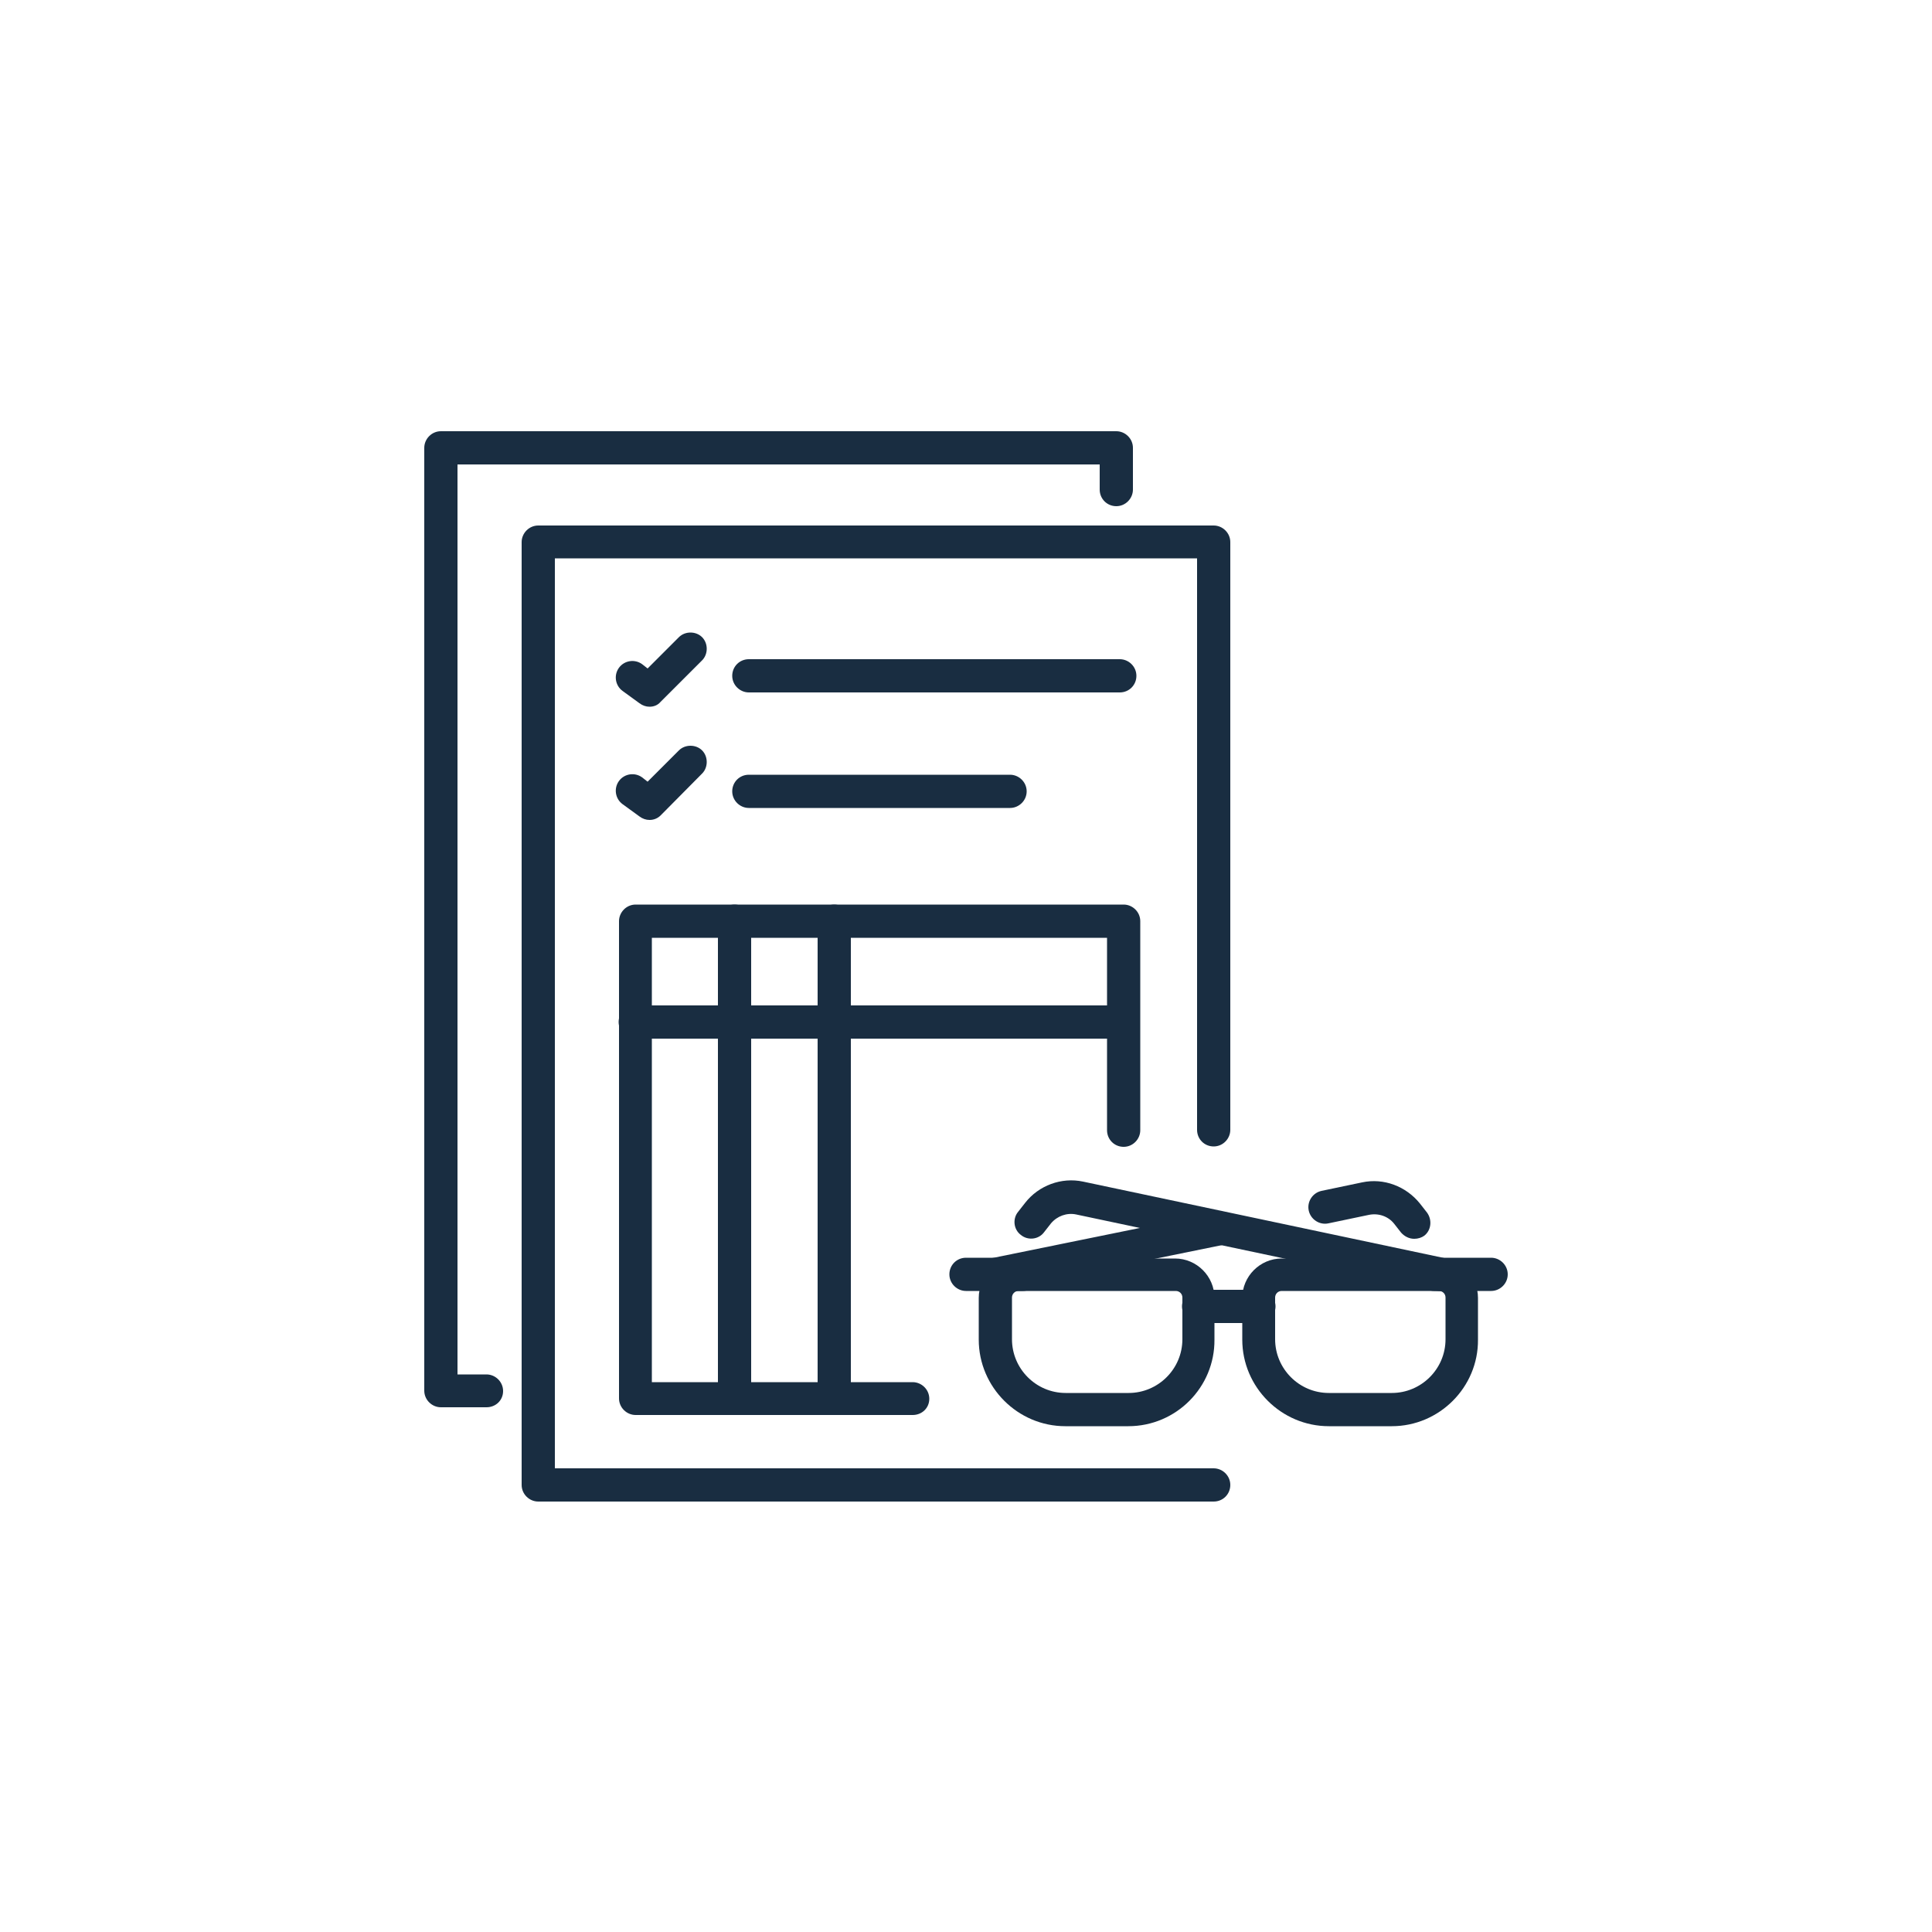
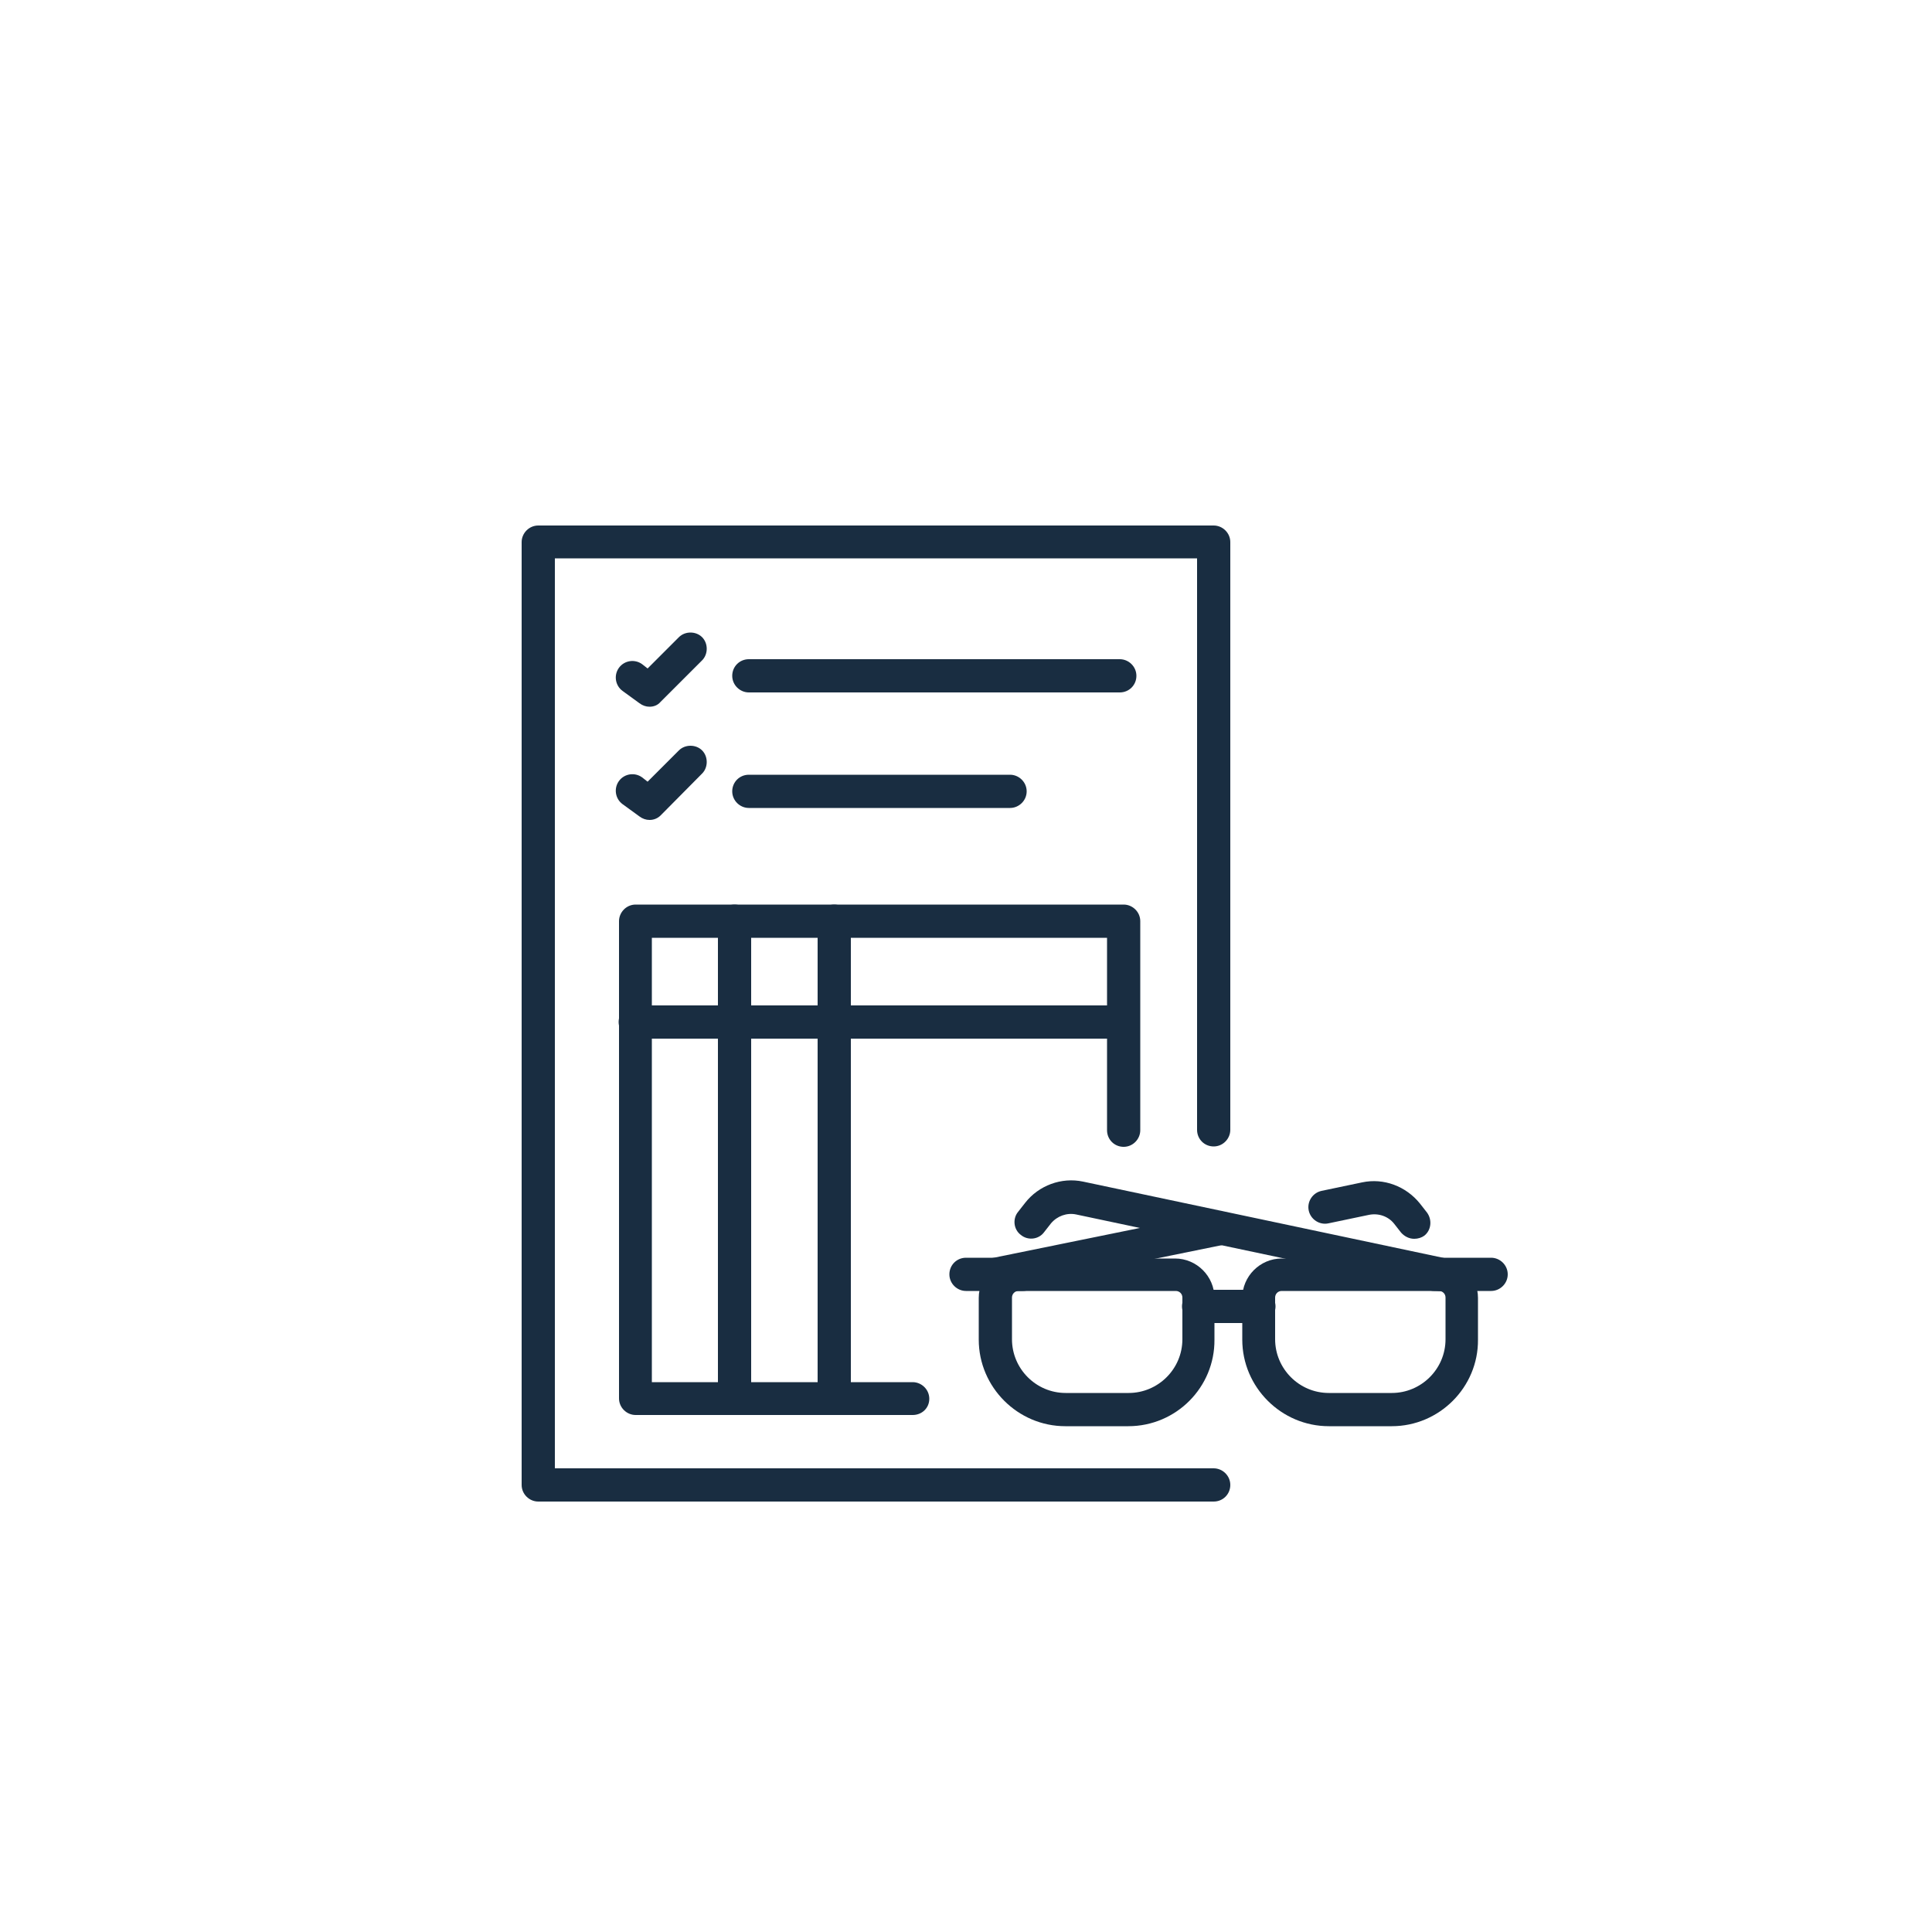
<svg xmlns="http://www.w3.org/2000/svg" version="1.1" id="Layer_1" x="0px" y="0px" viewBox="0 0 500 500" style="enable-background:new 0 0 500 500;" xml:space="preserve">
  <style type="text/css">
	.st0{fill:#192D41;}
</style>
  <g>
    <path class="st0" d="M314.1,388.6H139.3c-2.3,0-4.3-1.9-4.3-4.3v-244c0-2.3,1.9-4.3,4.3-4.3h174.8c2.3,0,4.3,1.9,4.3,4.3v152.1   c0,2.3-1.9,4.3-4.3,4.3s-4.3-1.9-4.3-4.3V144.5H143.6V380h170.5c2.3,0,4.3,1.9,4.3,4.3S316.5,388.6,314.1,388.6z" />
-     <path class="st0" d="M125.9,364.2h-11.8c-2.3,0-4.3-1.9-4.3-4.3v-244c0-2.3,1.9-4.3,4.3-4.3h174.8c2.3,0,4.3,1.9,4.3,4.3v10.8   c0,2.3-1.9,4.3-4.3,4.3s-4.3-1.9-4.3-4.3v-6.5H118.4v235.5h7.5c2.3,0,4.3,1.9,4.3,4.3S128.3,364.2,125.9,364.2z" />
    <g>
      <g>
        <g>
          <path class="st0" d="M292,369.1h-16.3c-12.3,0-22.4-10.1-22.4-22.4v-10.8c0-5.6,4.6-10.2,10.2-10.2h40.6      c5.6,0,10.2,4.6,10.2,10.2v10.8C314.4,359,304.4,369.1,292,369.1z M263.6,334.1c-1,0-1.7,0.8-1.7,1.7v10.8      c0,7.6,6.2,13.9,13.9,13.9h16.3c7.6,0,13.9-6.2,13.9-13.9v-10.8c0-1-0.8-1.7-1.7-1.7H263.6z" />
          <path class="st0" d="M264.7,334.1H250c-2.3,0-4.3-1.9-4.3-4.3s1.9-4.3,4.3-4.3h14.7c2.3,0,4.3,1.9,4.3,4.3      S267.1,334.1,264.7,334.1z" />
        </g>
        <g>
          <path class="st0" d="M360.2,369.1h-16.3c-12.3,0-22.4-10.1-22.4-22.4v-10.8c0-5.6,4.6-10.2,10.2-10.2h40.6      c5.6,0,10.2,4.6,10.2,10.2v10.8C382.6,359,372.5,369.1,360.2,369.1z M331.7,334.1c-1,0-1.7,0.8-1.7,1.7v10.8      c0,7.6,6.2,13.9,13.9,13.9h16.3c7.6,0,13.9-6.2,13.9-13.9v-10.8c0-1-0.8-1.7-1.7-1.7H331.7z" />
          <path class="st0" d="M385.9,334.1h-14.7c-2.3,0-4.3-1.9-4.3-4.3s1.9-4.3,4.3-4.3h14.7c2.3,0,4.3,1.9,4.3,4.3      S388.2,334.1,385.9,334.1z" />
        </g>
        <path class="st0" d="M325.8,342.4h-15.6c-2.3,0-4.3-1.9-4.3-4.3s1.9-4.3,4.3-4.3h15.6c2.3,0,4.3,1.9,4.3,4.3     S328.1,342.4,325.8,342.4z" />
      </g>
      <path class="st0" d="M366,320.6c-1.3,0-2.5-0.6-3.4-1.6l-1.8-2.3c-1.5-1.9-4-2.8-6.5-2.3l-10.5,2.2c-2.3,0.5-4.6-1-5.1-3.3    s1-4.6,3.3-5.1l10.5-2.2c5.6-1.2,11.4,1,15,5.5l1.8,2.3c1.4,1.9,1.1,4.6-0.7,6C367.9,320.3,367,320.6,366,320.6z" />
      <path class="st0" d="M257.6,334.1c-2,0-3.8-1.4-4.2-3.4c-0.5-2.3,1-4.6,3.3-5.1l58.4-11.9c2.3-0.5,4.6,1,5.1,3.3s-1,4.6-3.3,5.1    L258.5,334C258.1,334.1,257.9,334.1,257.6,334.1z" />
      <path class="st0" d="M372.5,334.1c-0.3,0-0.6-0.1-0.9-0.1l-93.1-19.7c-2.4-0.5-4.9,0.4-6.5,2.3l-1.8,2.3c-1.4,1.9-4.2,2.2-6,0.7    c-1.9-1.4-2.2-4.2-0.7-6l1.8-2.3c3.5-4.5,9.4-6.7,15-5.5l93.1,19.7c2.3,0.5,3.8,2.7,3.3,5.1C376.2,332.7,374.4,334.1,372.5,334.1z    " />
    </g>
    <g>
      <path class="st0" d="M289.8,179.2h-96c-2.3,0-4.3-1.9-4.3-4.3s1.9-4.3,4.3-4.3h96c2.3,0,4.3,1.9,4.3,4.3S292.2,179.2,289.8,179.2z    " />
      <path class="st0" d="M168.1,182.9c-0.9,0-1.8-0.3-2.6-0.9l-4.4-3.2c-1.9-1.4-2.3-4.1-0.9-6c1.4-1.9,4.1-2.3,6-0.9l1.4,1.1l8.1-8.1    c1.6-1.6,4.4-1.6,6,0s1.6,4.4,0,6l-10.8,10.8C170.2,182.5,169.2,182.9,168.1,182.9z" />
    </g>
    <g>
      <path class="st0" d="M261.4,209.1h-67.6c-2.3,0-4.3-1.9-4.3-4.3s1.9-4.3,4.3-4.3h67.6c2.3,0,4.3,1.9,4.3,4.3    S263.7,209.1,261.4,209.1z" />
      <path class="st0" d="M168.1,212.2c-0.9,0-1.8-0.3-2.6-0.9l-4.4-3.2c-1.9-1.4-2.3-4.1-0.9-6c1.4-1.9,4.1-2.3,6-0.9l1.4,1.1l8.1-8.1    c1.6-1.6,4.4-1.6,6,0s1.6,4.4,0,6L171,211C170.2,211.8,169.2,212.2,168.1,212.2z" />
    </g>
    <g>
      <path class="st0" d="M236.2,366.2h-71.7c-2.3,0-4.3-1.9-4.3-4.3V238.4c0-2.3,1.9-4.3,4.3-4.3h126.3c2.3,0,4.3,1.9,4.3,4.3v54.1    c0,2.3-1.9,4.3-4.3,4.3s-4.3-1.9-4.3-4.3v-49.8H168.7v115h67.5c2.3,0,4.3,1.9,4.3,4.3S238.6,366.2,236.2,366.2z" />
      <path class="st0" d="M290.7,268.8H164.4c-2.3,0-4.3-1.9-4.3-4.3s1.9-4.3,4.3-4.3h126.3c2.3,0,4.3,1.9,4.3,4.3    S293.1,268.8,290.7,268.8z" />
      <g>
        <path class="st0" d="M190.1,366.2c-2.3,0-4.3-1.9-4.3-4.3V238.4c0-2.3,1.9-4.3,4.3-4.3s4.3,1.9,4.3,4.3v123.5     C194.4,364.2,192.5,366.2,190.1,366.2z" />
        <path class="st0" d="M215.9,366.2c-2.3,0-4.3-1.9-4.3-4.3V238.4c0-2.3,1.9-4.3,4.3-4.3c2.3,0,4.3,1.9,4.3,4.3v123.5     C220.2,364.2,218.3,366.2,215.9,366.2z" />
      </g>
    </g>
  </g>
</svg>